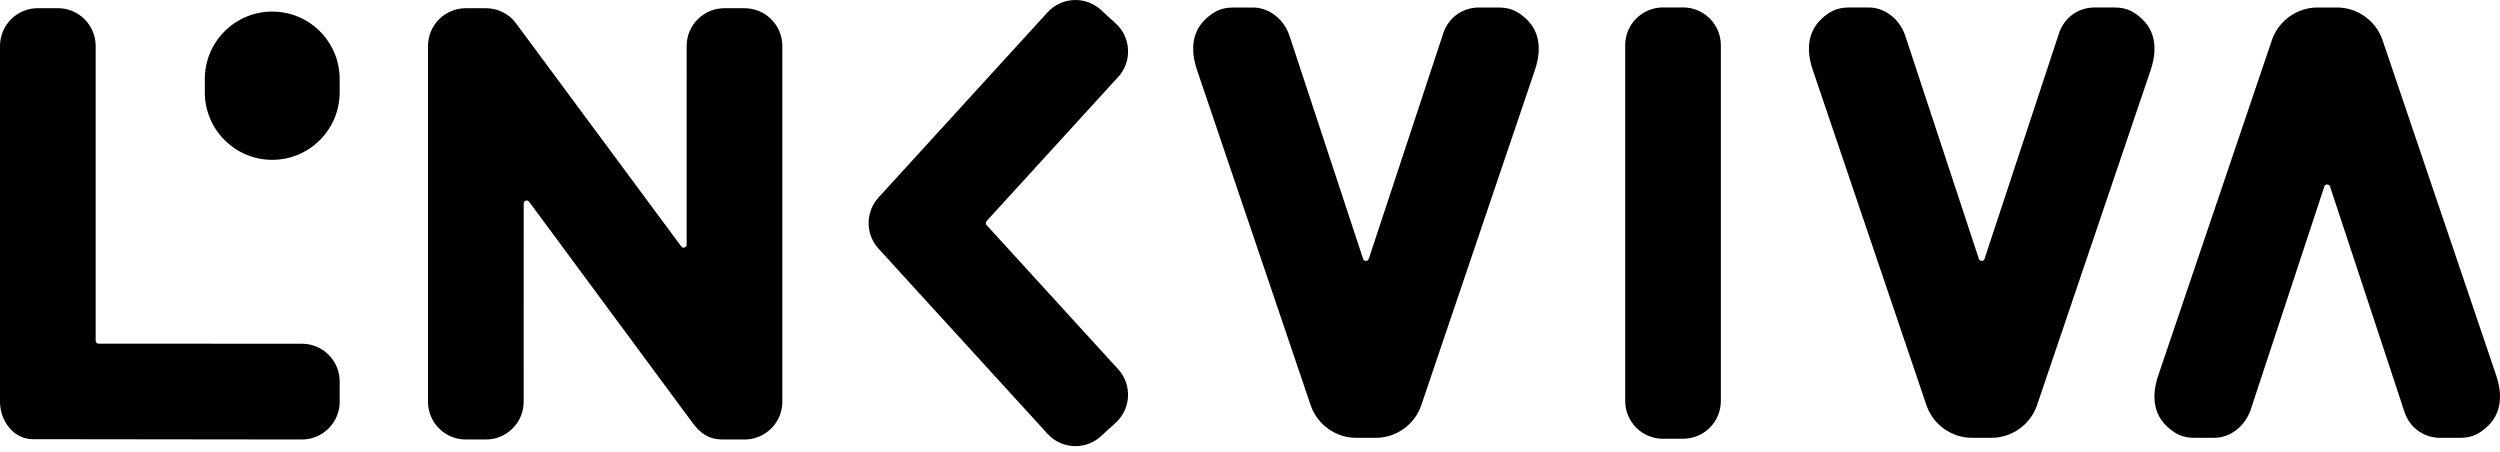
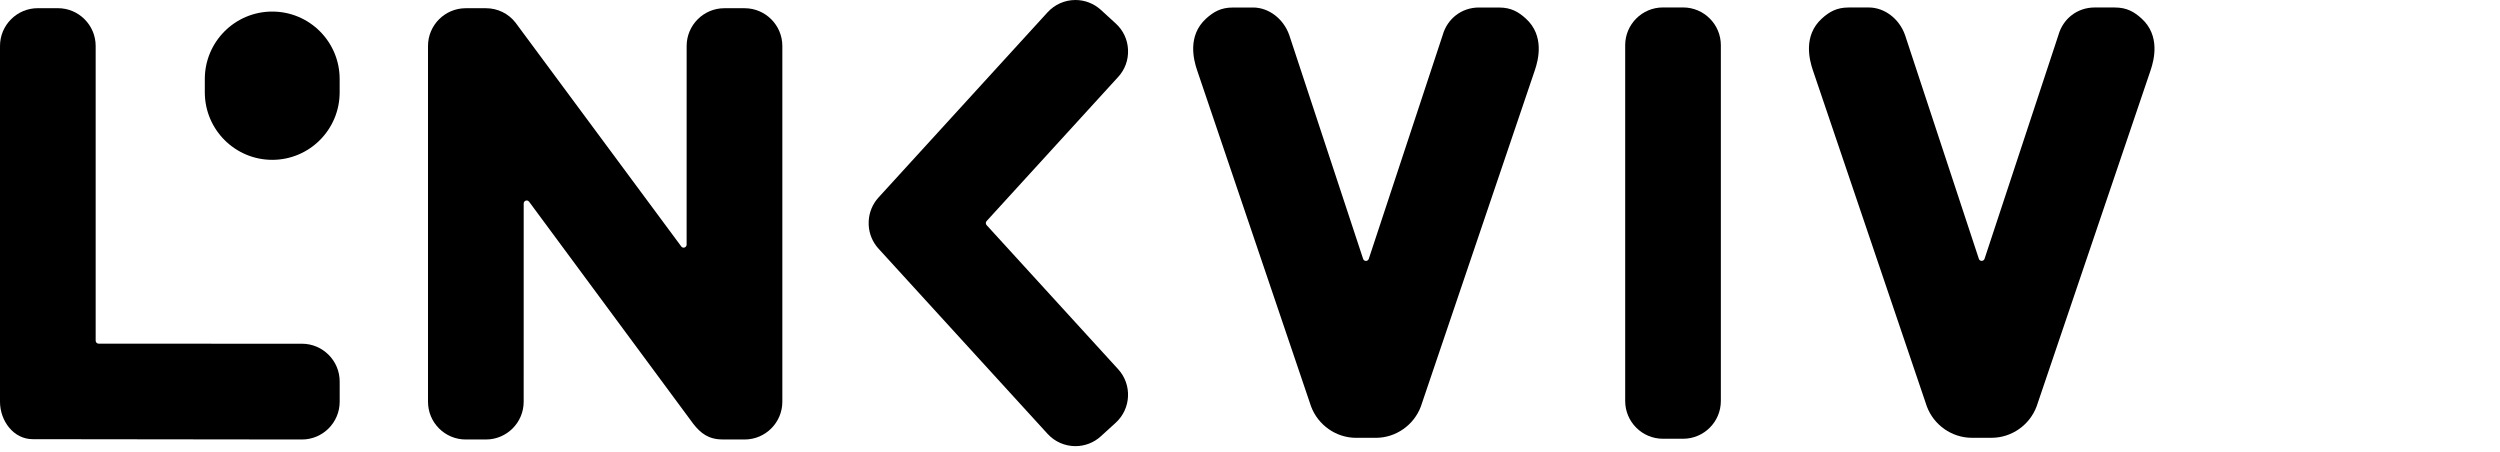
<svg xmlns="http://www.w3.org/2000/svg" width="94" height="17" viewBox="0 0 94 17" fill="none">
  <mask id="mask0_1217_713" style="mask-type:luminance" maskUnits="userSpaceOnUse" x="0" y="0" width="94" height="17">
    <path d="M0 16.775H94V-0H0V16.775Z" fill="white" />
  </mask>
  <path d="M7.701 2.971C7.701 1.57 8.837 0.435 10.237 0.435C11.636 0.435 12.771 1.57 12.771 2.971V3.472C12.771 4.873 11.636 6.01 10.237 6.01C8.837 6.01 7.701 4.873 7.701 3.472V2.971Z" fill="black" />
  <path d="M1.23 16.513C0.505 16.513 0 15.82 0 15.105V1.728C0 0.946 0.636 0.308 1.419 0.308H2.179C2.961 0.308 3.597 0.946 3.597 1.728V12.809C3.597 12.872 3.648 12.922 3.71 12.922L11.353 12.924C12.135 12.924 12.772 13.561 12.772 14.344V15.105C12.772 15.888 12.135 16.525 11.353 16.525C7.561 16.524 2.783 16.513 1.23 16.513Z" fill="black" />
  <path d="M57.712 2.635C57.582 3.017 53.444 15.225 53.425 15.281C53.163 15.985 52.484 16.46 51.738 16.462H51.361H50.984C50.237 16.46 49.559 15.985 49.296 15.281C49.277 15.225 45.139 3.017 45.009 2.635C44.88 2.255 44.64 1.344 45.349 0.699C45.629 0.444 45.911 0.283 46.351 0.283L47.112 0.282C47.699 0.282 48.255 0.697 48.475 1.316L51.241 9.697L51.248 9.718C51.257 9.77 51.304 9.811 51.359 9.811C51.409 9.811 51.452 9.778 51.467 9.731L51.473 9.712L54.246 1.316C54.418 0.708 54.951 0.282 55.61 0.282L56.37 0.283C56.81 0.283 57.093 0.444 57.372 0.699C58.081 1.344 57.841 2.255 57.712 2.635Z" fill="black" />
  <path d="M64.704 15.077C64.704 15.861 64.067 16.497 63.285 16.497H62.526C61.743 16.497 61.107 15.861 61.107 15.077V1.7C61.107 0.917 61.743 0.28 62.526 0.28H63.285C64.067 0.28 64.704 0.917 64.704 1.7V15.077Z" fill="black" />
  <path d="M29.416 15.106C29.416 15.887 28.781 16.524 28 16.525C27.933 16.525 27.301 16.523 27.166 16.523C26.636 16.523 26.336 16.28 26.067 15.935L19.891 7.58C19.869 7.554 19.838 7.538 19.803 7.538C19.741 7.538 19.691 7.589 19.691 7.651L19.69 15.106C19.69 15.89 19.053 16.525 18.271 16.525H17.512C16.729 16.525 16.093 15.89 16.093 15.106V1.729C16.093 0.946 16.729 0.309 17.512 0.309H18.271C18.71 0.309 19.117 0.508 19.384 0.852C19.467 0.961 22.107 4.527 23.659 6.625L25.612 9.262C25.632 9.293 25.666 9.312 25.706 9.312C25.767 9.312 25.817 9.262 25.817 9.2L25.818 1.729C25.818 0.946 26.454 0.309 27.236 0.309H27.997C28.779 0.309 29.416 0.946 29.416 1.729V15.106Z" fill="black" />
  <path d="M32.663 8.32C32.677 7.989 32.808 7.672 33.03 7.428L39.387 0.464C39.655 0.169 40.038 -0 40.436 -0C40.789 -0 41.13 0.132 41.391 0.37L41.953 0.884C42.233 1.139 42.397 1.489 42.414 1.868C42.432 2.247 42.302 2.61 42.047 2.889L37.092 8.317C37.077 8.336 37.067 8.361 37.067 8.388C37.067 8.419 37.079 8.446 37.099 8.467L42.045 13.885C42.572 14.464 42.531 15.364 41.953 15.893L41.391 16.405C41.13 16.644 40.79 16.775 40.437 16.775C40.038 16.775 39.655 16.607 39.387 16.311L33.031 9.348C32.808 9.104 32.677 8.786 32.663 8.459V8.32Z" fill="black" />
  <path d="M76.577 15.28C76.314 15.984 75.637 16.458 74.89 16.461H74.513H74.136C73.389 16.458 72.711 15.984 72.449 15.28C72.43 15.224 68.292 3.015 68.162 2.635C68.033 2.253 67.793 1.343 68.501 0.698C68.781 0.443 69.063 0.282 69.503 0.282L70.264 0.281C70.851 0.281 71.407 0.695 71.628 1.314L74.393 9.696L74.4 9.717C74.41 9.77 74.457 9.809 74.511 9.809C74.562 9.809 74.605 9.776 74.619 9.73L74.626 9.71L77.398 1.314C77.57 0.706 78.103 0.281 78.762 0.281L79.523 0.282C79.963 0.282 80.245 0.443 80.525 0.698C81.232 1.343 80.993 2.253 80.865 2.635C80.735 3.015 76.596 15.224 76.577 15.28Z" fill="black" />
-   <path d="M93.515 16.046C93.235 16.3 92.953 16.462 92.513 16.462H91.754C91.094 16.462 90.56 16.037 90.389 15.428L87.616 7.033L87.609 7.012C87.595 6.967 87.552 6.935 87.502 6.935C87.447 6.935 87.4 6.973 87.39 7.026L87.384 7.047L84.618 15.428C84.397 16.047 83.841 16.462 83.254 16.462H82.494C82.054 16.462 81.771 16.3 81.491 16.046C80.784 15.4 81.023 14.49 81.153 14.109C81.282 13.727 85.42 1.519 85.439 1.463C85.703 0.76 86.38 0.285 87.126 0.282L87.504 0.283L87.88 0.282C88.627 0.285 89.305 0.76 89.568 1.463C89.586 1.519 93.725 13.727 93.855 14.109C93.984 14.49 94.224 15.4 93.515 16.046Z" fill="black" />
</svg>